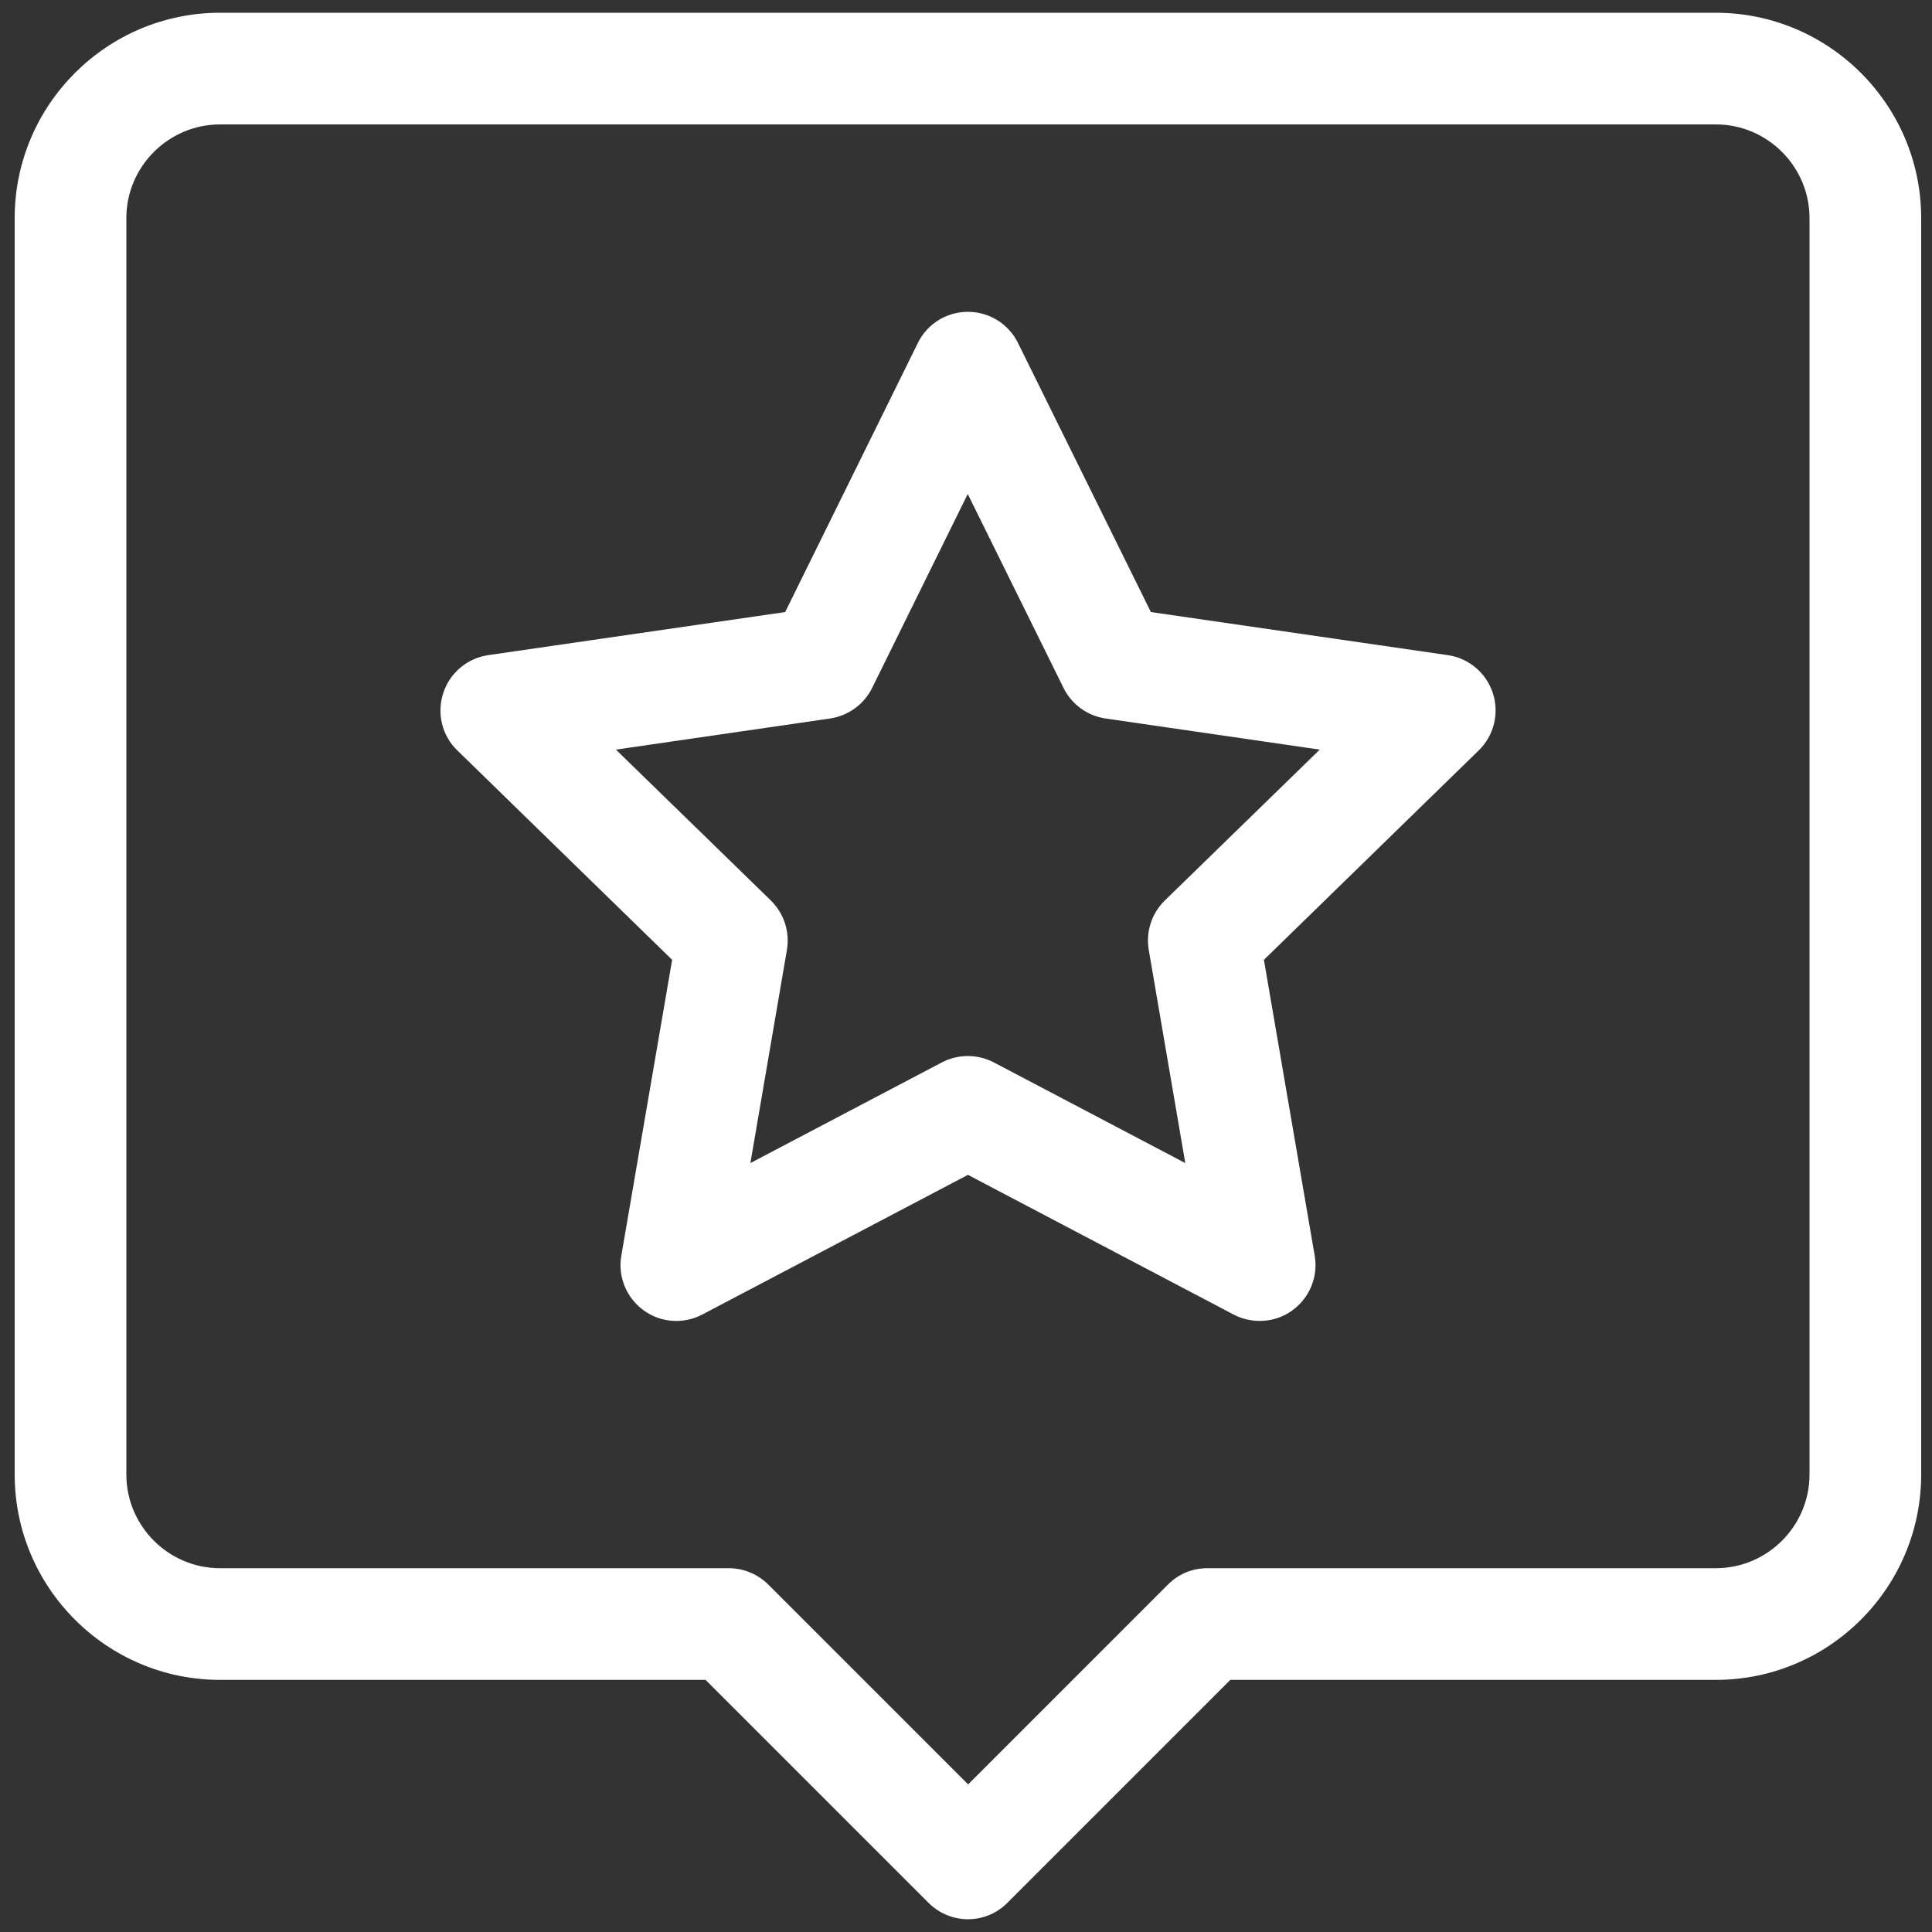
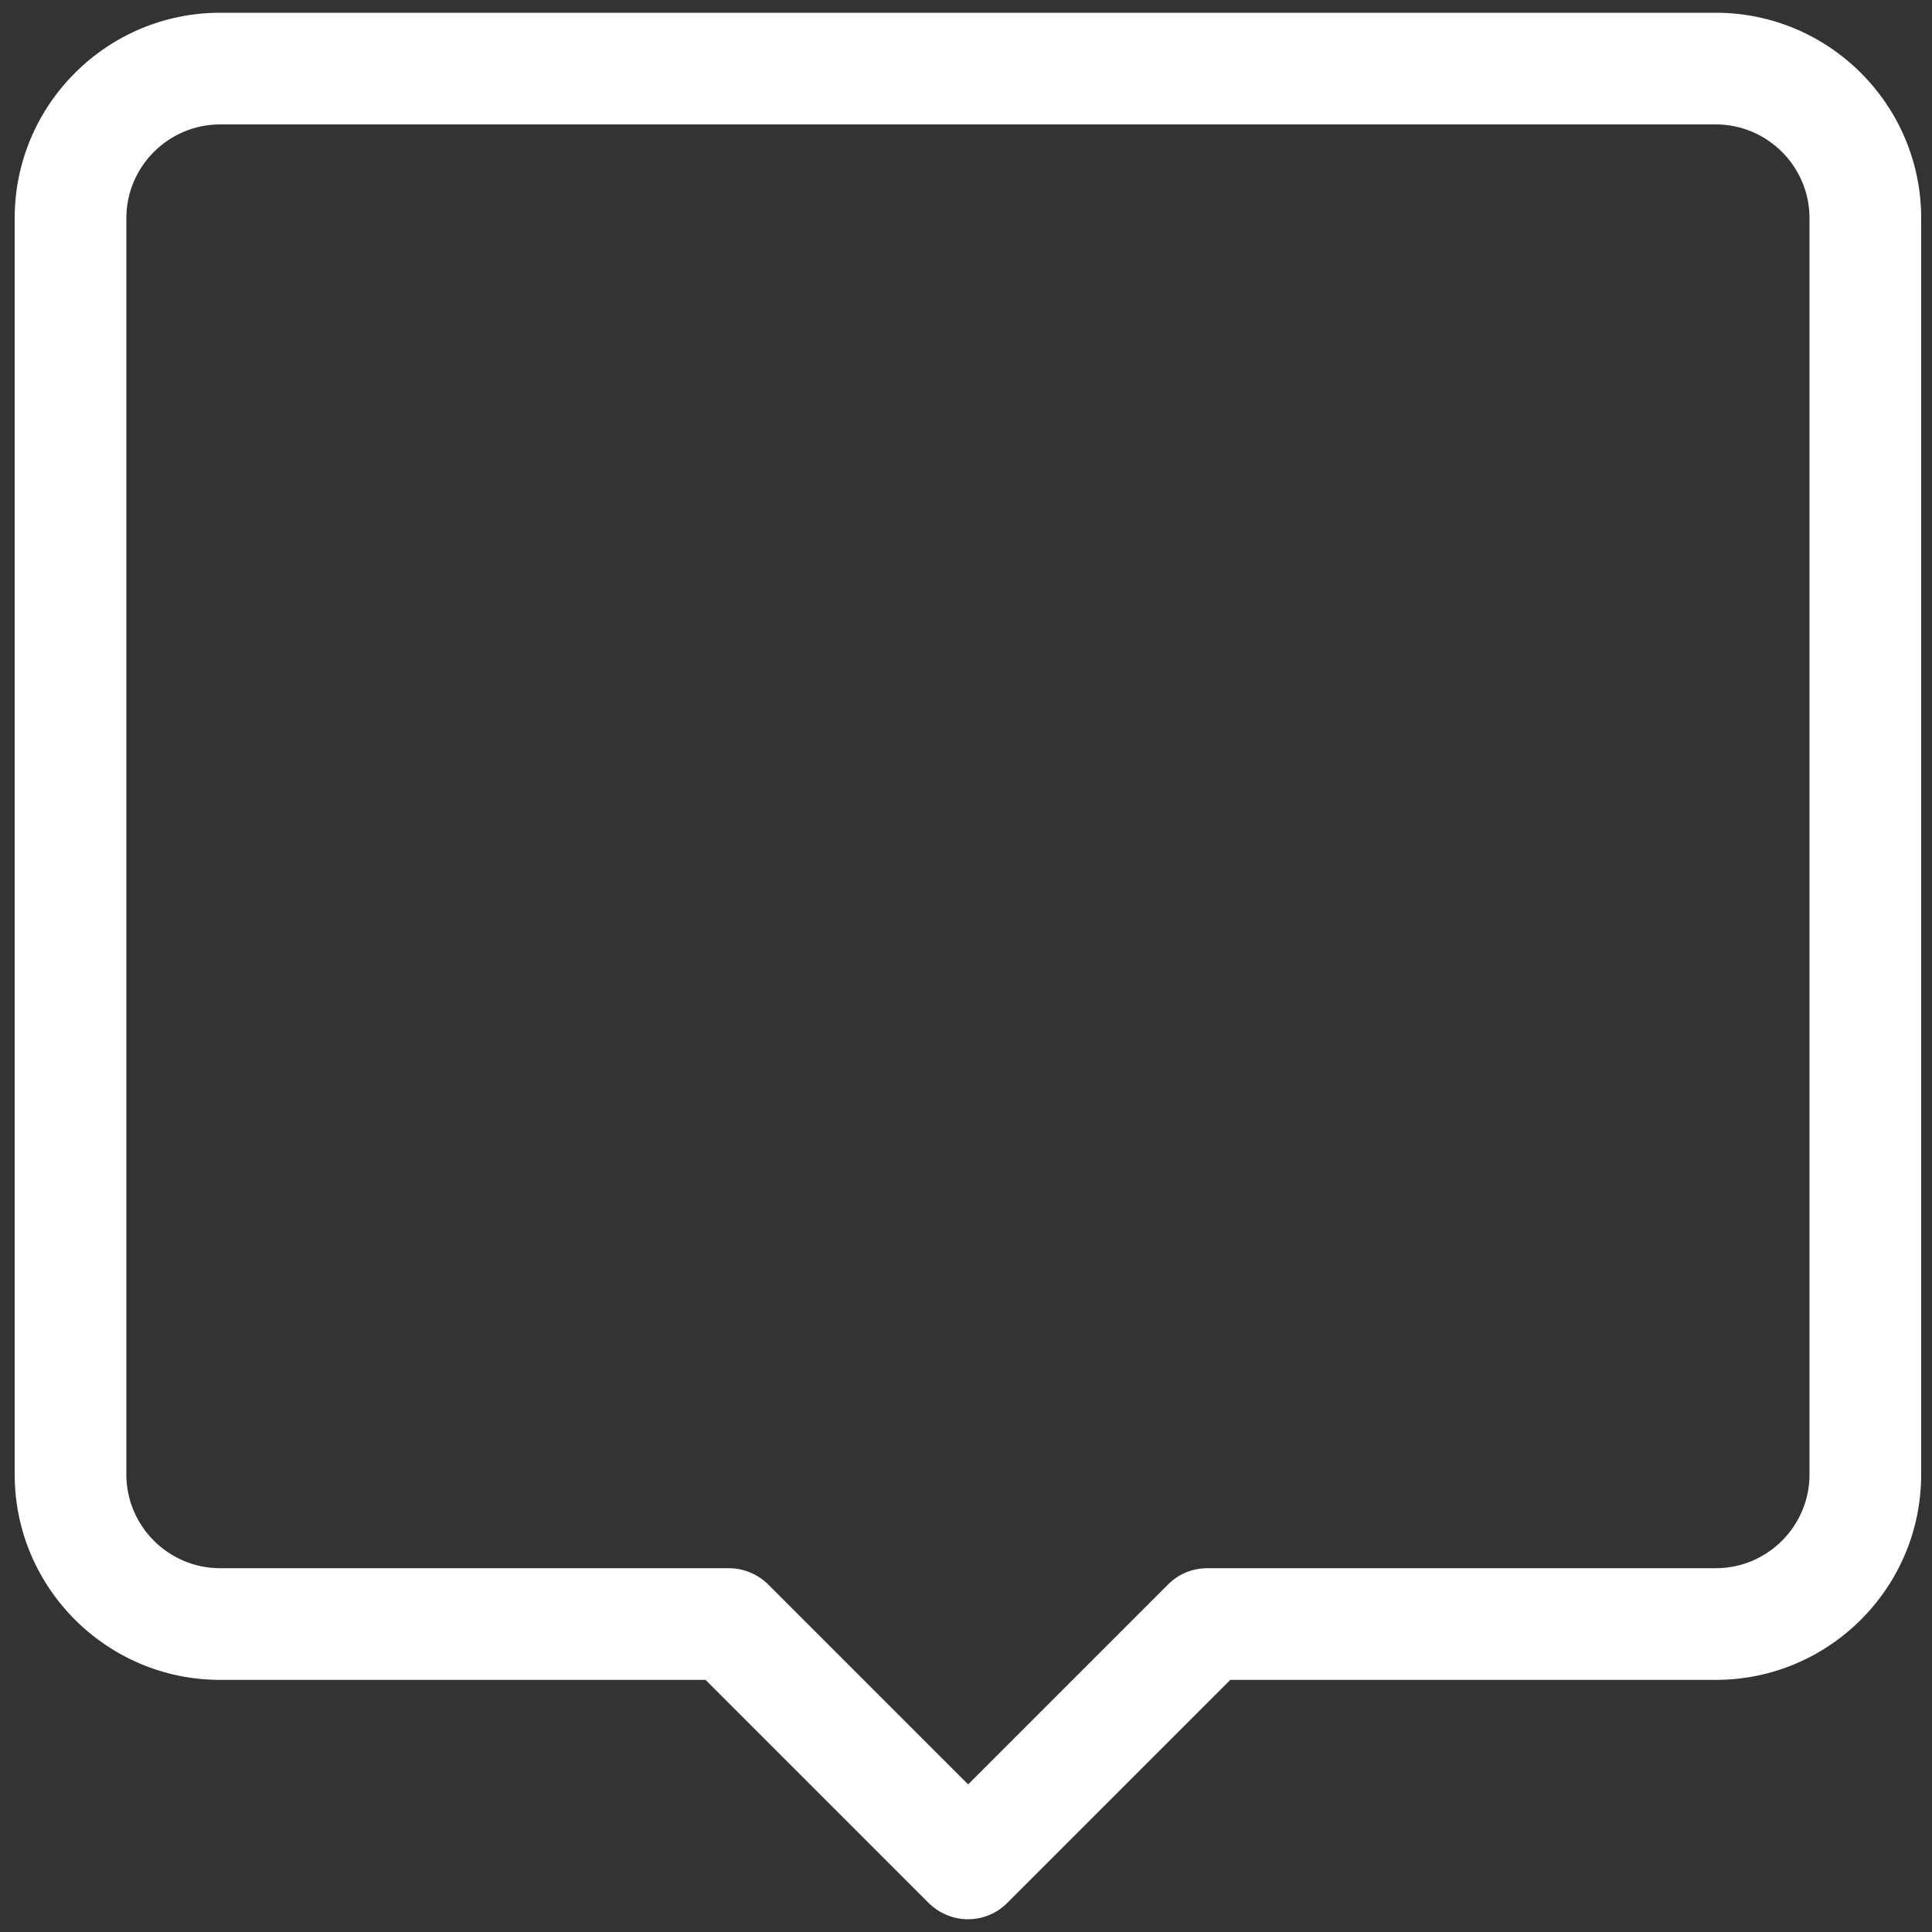
<svg xmlns="http://www.w3.org/2000/svg" id="a" data-name="white" viewBox="0 0 100 100">
  <rect x="0" y="0" width="100" height="100" fill="#333333" stroke="none" />
  <g id="b" data-name="outstanding">
    <path d="M88.81.66H11.39C5.53.66.76,5.43.76,11.29v65.03c0,5.86,4.77,10.63,10.63,10.63h25.13l11.54,11.54c.54.54,1.28.85,2.04.85s1.5-.3,2.04-.85l11.54-11.54h25.13c5.86,0,10.63-4.77,10.63-10.63V11.29c0-5.86-4.77-10.63-10.63-10.63h0ZM93.66,76.32c0,2.67-2.18,4.85-4.85,4.85h-26.32c-.77,0-1.5.3-2.04.85l-10.34,10.34-10.34-10.34c-.54-.54-1.28-.85-2.04-.85H11.39c-2.67,0-4.85-2.18-4.85-4.85V11.29c0-2.67,2.18-4.85,4.85-4.85h77.42c2.67,0,4.85,2.18,4.85,4.85v65.03Z" style="fill: #fff;" />
-     <path d="M74.94,33.91l-15.37-2.23-6.88-13.93c-.49-.99-1.49-1.61-2.59-1.61s-2.11.62-2.59,1.61l-6.87,13.93-15.37,2.23c-1.09.16-1.99.92-2.33,1.97-.34,1.05-.06,2.2.73,2.96l11.12,10.84-2.63,15.31c-.19,1.08.26,2.18,1.15,2.83.89.65,2.07.73,3.04.22l13.75-7.23,13.75,7.23c.42.22.88.33,1.35.33h.01c1.59,0,2.88-1.3,2.88-2.89,0-.22-.03-.44-.07-.65l-2.6-15.15,11.12-10.84c.79-.77,1.07-1.92.73-2.96-.34-1.05-1.24-1.81-2.33-1.97h0ZM60.29,46.61c-.68.66-.99,1.62-.83,2.56l1.89,11.03-9.91-5.21c-.84-.44-1.85-.44-2.69,0l-9.91,5.21,1.89-11.03c.16-.94-.15-1.89-.83-2.56l-8.02-7.81,11.08-1.61c.94-.14,1.76-.73,2.18-1.58l4.95-10.04,4.96,10.04c.42.85,1.23,1.44,2.18,1.58l11.08,1.61-8.02,7.81Z" style="fill: #fff;" />
  </g>
</svg>